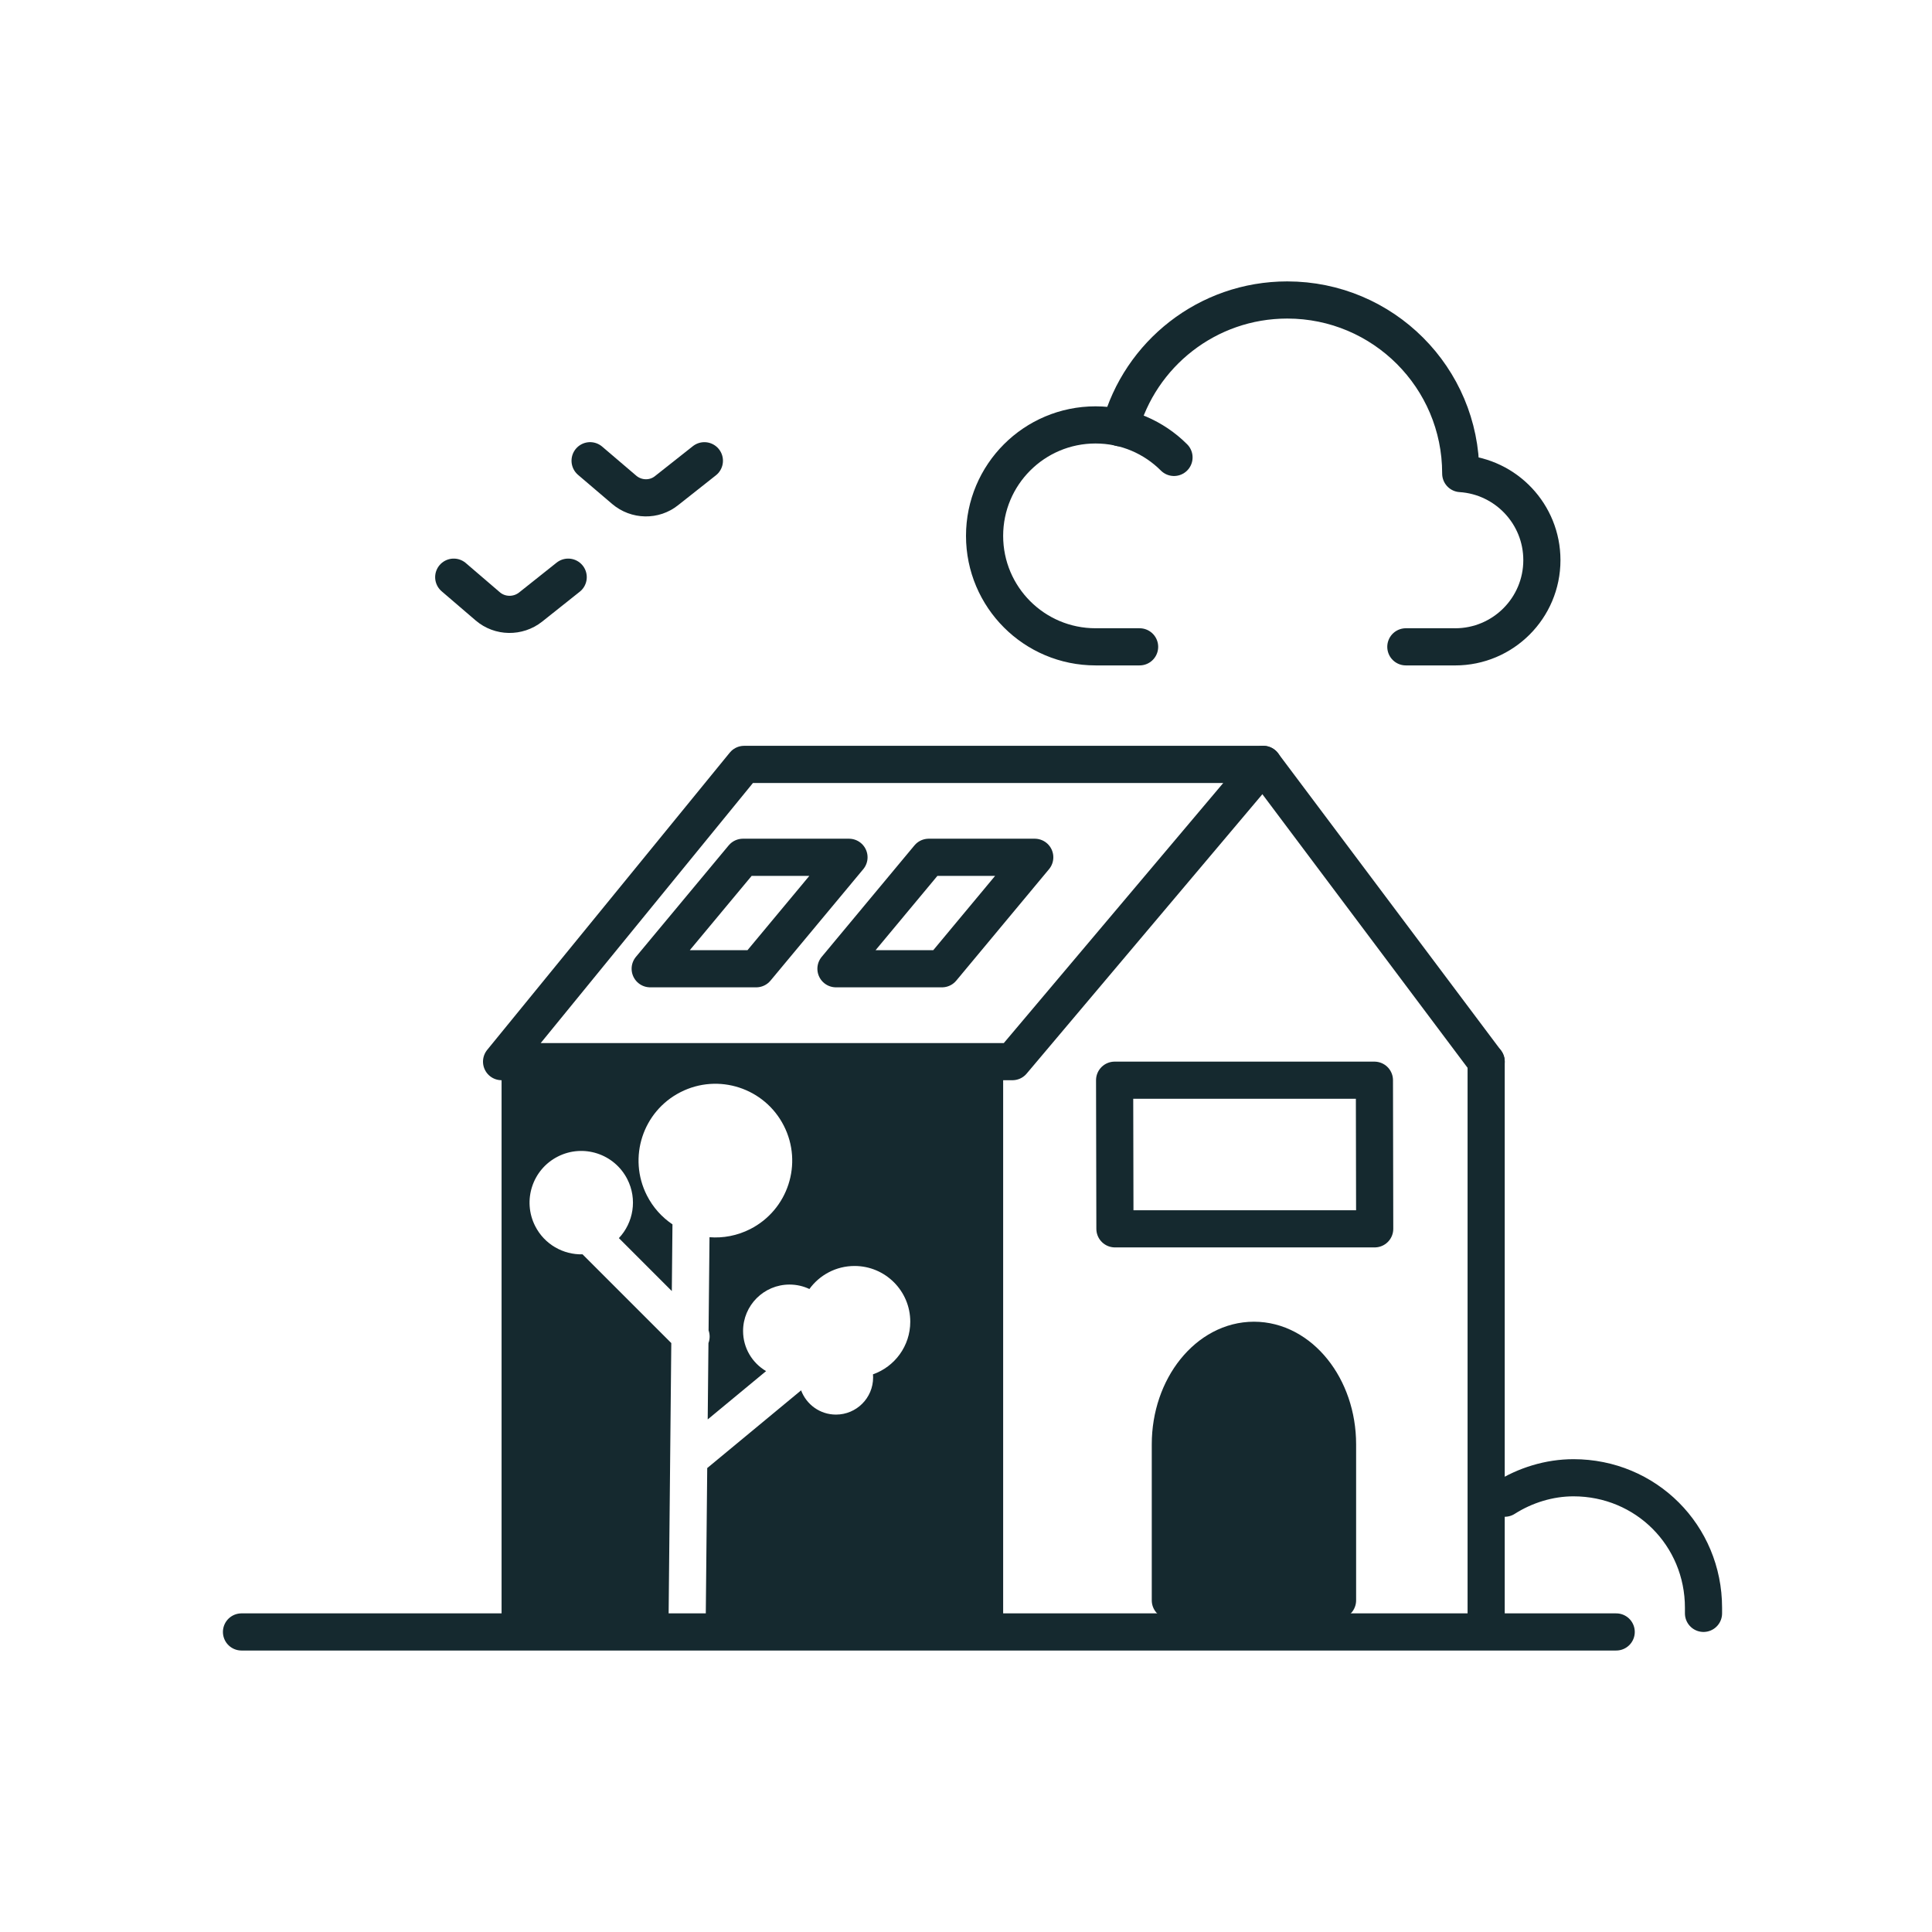
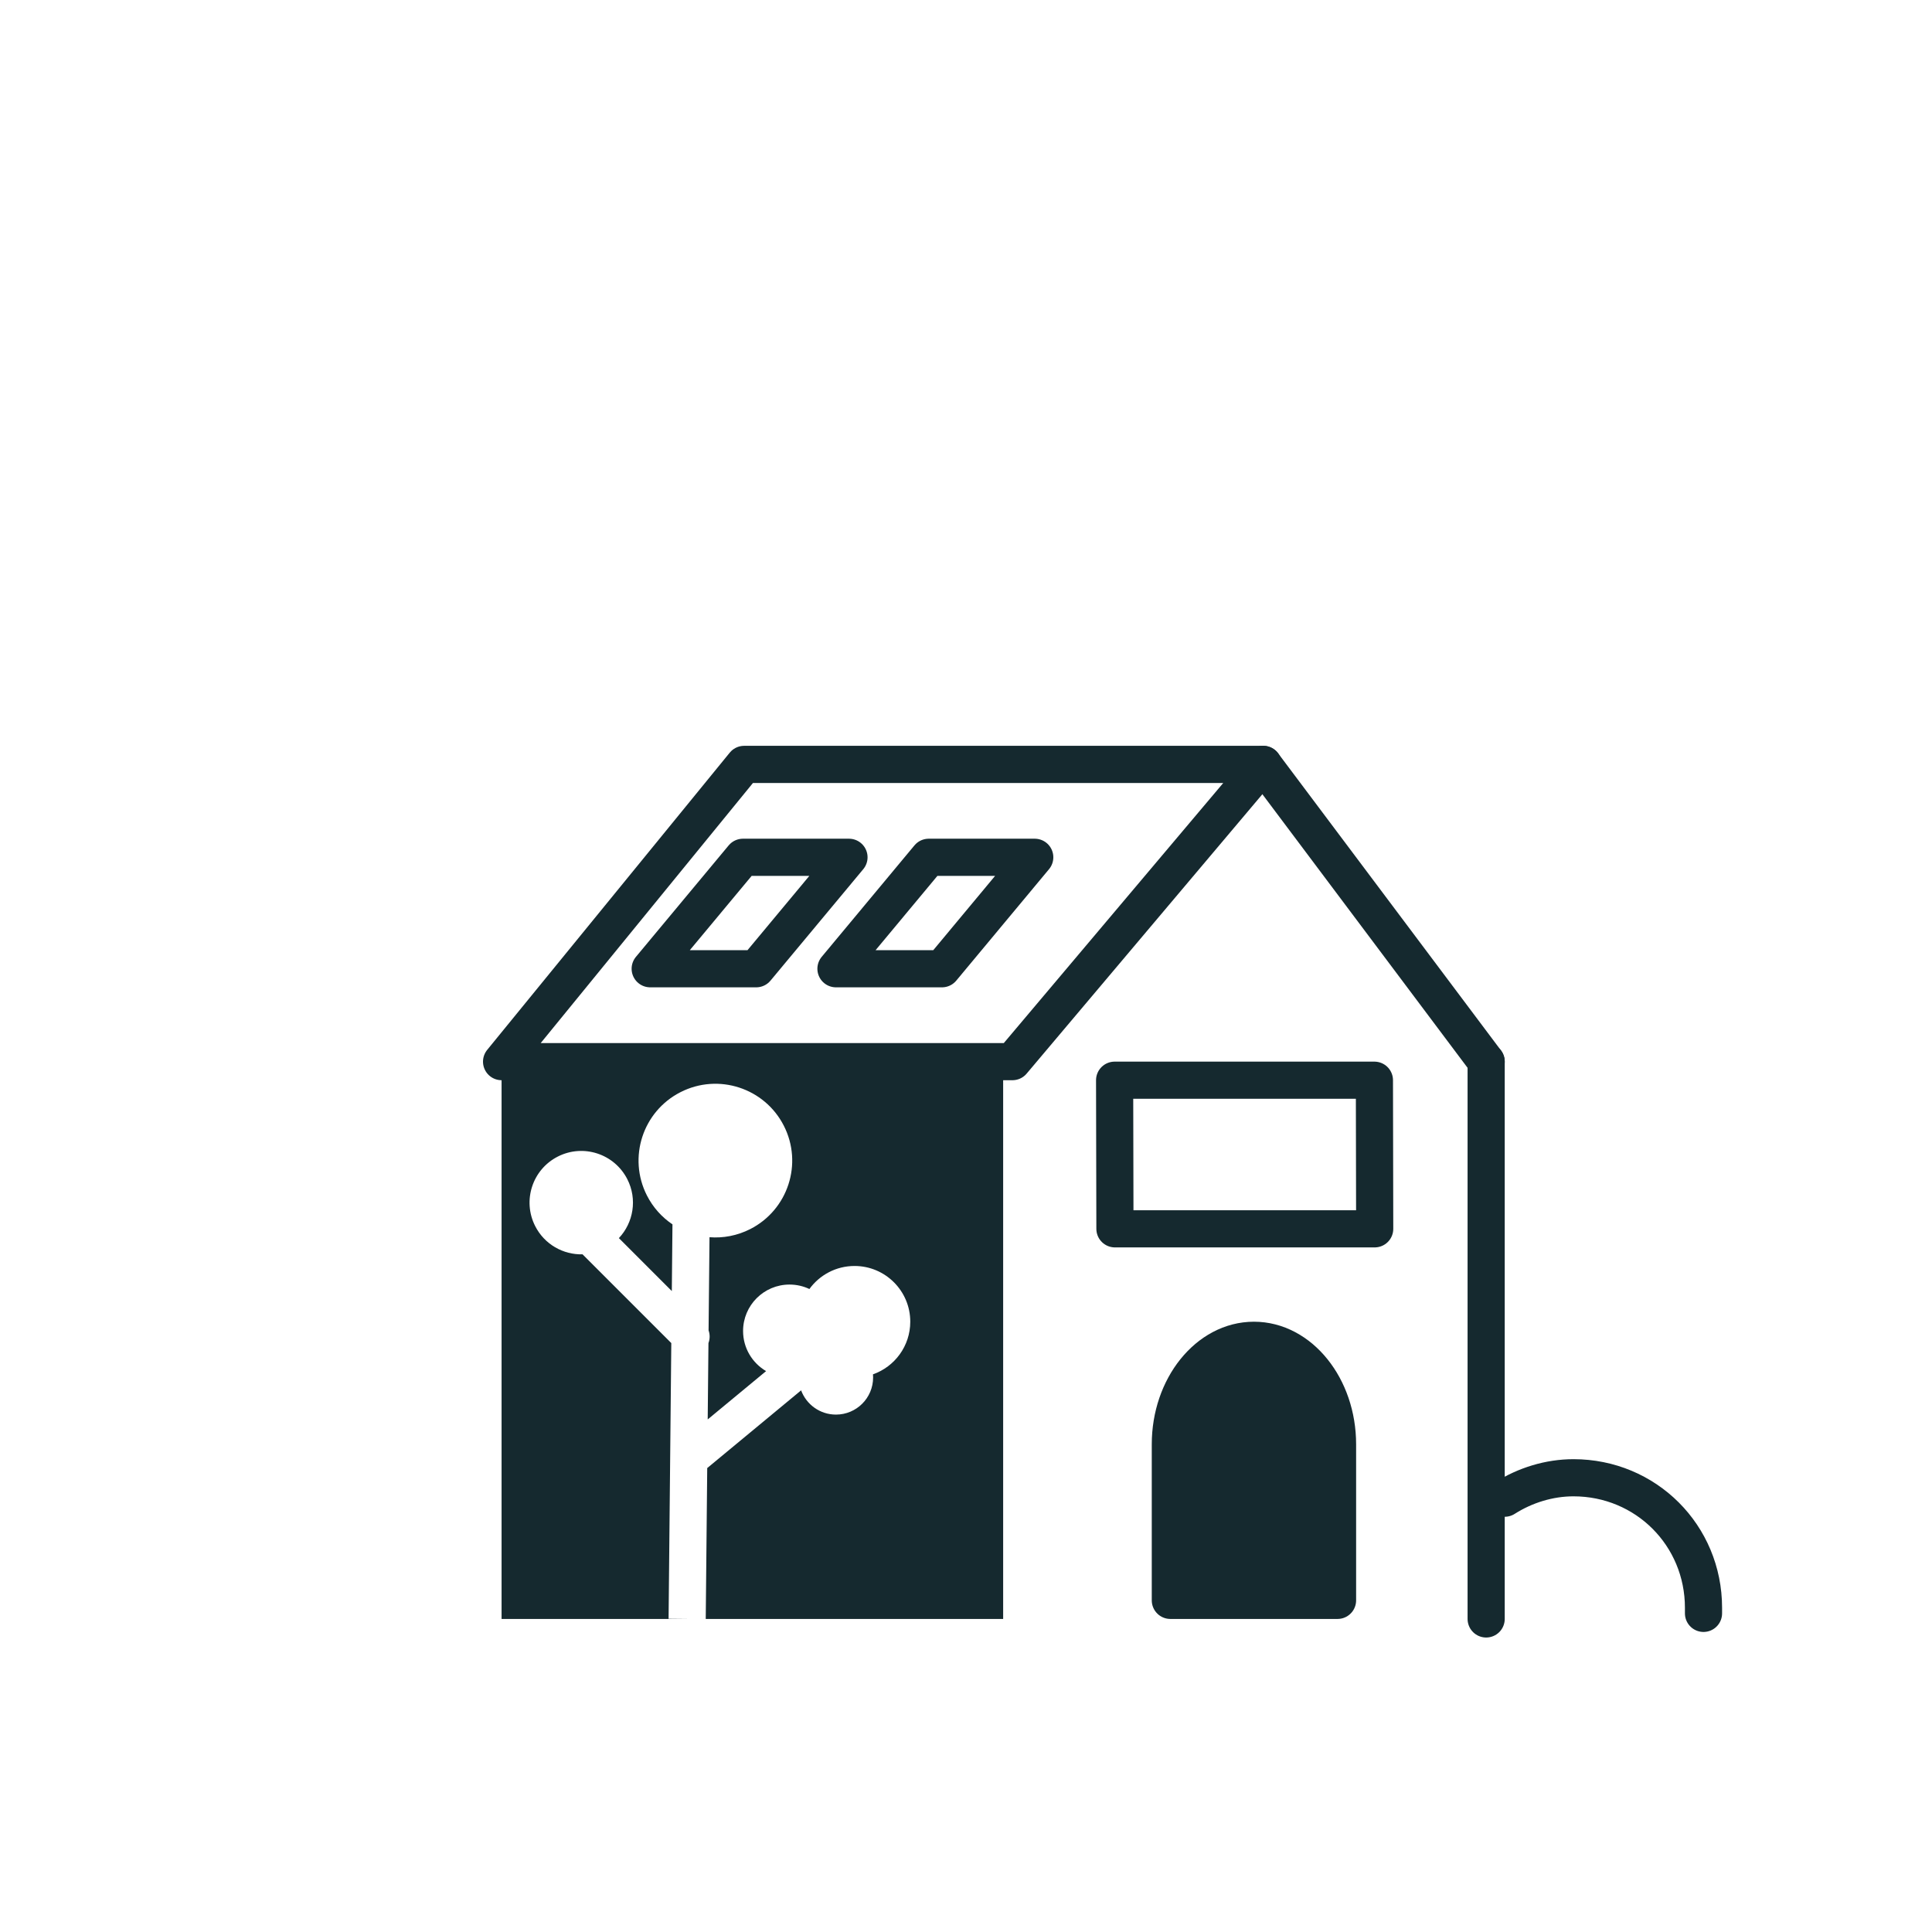
<svg xmlns="http://www.w3.org/2000/svg" width="104" height="104" viewBox="0 0 104 104" fill="none">
  <path d="M72 86.148H63V77.748C63 74.668 65.025 72.148 67.5 72.148C69.975 72.148 72 74.668 72 77.748V86.148Z" fill="#15292F" stroke="#15292F" stroke-width="2" stroke-miterlimit="10" stroke-linecap="round" stroke-linejoin="round" />
  <path fill-rule="evenodd" clip-rule="evenodd" d="M27 57.148H54V87.148H37.99L38 86.158L38.07 79.026L43.124 74.843C43.407 75.605 44.14 76.148 45 76.148C46.105 76.148 47 75.253 47 74.148C47 74.091 46.998 74.035 46.993 73.98C48.162 73.57 49 72.457 49 71.148C49 69.491 47.657 68.148 46 68.148C45.001 68.148 44.115 68.637 43.57 69.388C43.246 69.234 42.883 69.148 42.5 69.148C41.119 69.148 40 70.267 40 71.648C40 72.569 40.498 73.373 41.239 73.807L38.096 76.408L38.136 72.299C38.219 72.079 38.221 71.836 38.143 71.615L38.193 66.6C38.925 66.657 39.682 66.519 40.385 66.162C42.42 65.126 43.231 62.636 42.195 60.601C41.16 58.565 38.67 57.754 36.634 58.79C34.598 59.825 33.788 62.315 34.823 64.351C35.154 65.002 35.634 65.527 36.199 65.907L36.164 69.498L33.315 66.648C34.098 65.817 34.317 64.553 33.769 63.477C33.072 62.107 31.397 61.561 30.027 62.258C28.657 62.955 28.112 64.63 28.809 66.001C29.311 66.988 30.321 67.547 31.359 67.521L36.136 72.298L36 86.138L35.99 87.138L36.991 87.148H27V57.148Z" fill="#15292F" />
-   <path d="M13 87.848H87" stroke="#15292F" stroke-width="2" stroke-miterlimit="10" stroke-linecap="round" stroke-linejoin="round" />
  <path d="M54.5 57.148H27L40.057 41.148H68L54.5 57.148Z" stroke="#15292F" stroke-width="2" stroke-miterlimit="10" stroke-linecap="round" stroke-linejoin="round" />
-   <path d="M61.345 34.819H58.973C55.674 34.819 53 32.145 53 28.846C53 25.547 55.674 22.873 58.973 22.873C60.622 22.873 62.116 23.542 63.197 24.623" stroke="#15292F" stroke-width="2" stroke-linecap="round" stroke-linejoin="round" />
-   <path d="M60.294 23.026C61.366 19.062 64.99 16.148 69.293 16.148C74.453 16.148 78.632 20.327 78.632 25.482V25.492C81.072 25.649 83 27.679 83 30.151C83 32.731 80.91 34.82 78.331 34.82V34.819H75.677" stroke="#15292F" stroke-width="2" stroke-linecap="round" stroke-linejoin="round" />
  <path d="M81 80.648C82.1 79.948 83.4 79.548 84.7 79.548C88.6 79.548 91.7 82.648 91.7 86.548C91.7 86.648 91.7 86.748 91.7 86.848" stroke="#15292F" stroke-width="2" stroke-miterlimit="10" stroke-linecap="round" stroke-linejoin="round" />
-   <path d="M31.765 24.801L33.6 26.366C34.257 26.926 35.223 26.946 35.889 26.405L37.917 24.802" stroke="#15292F" stroke-width="2" stroke-linecap="round" stroke-linejoin="round" />
-   <path d="M24.424 31.069L26.259 32.643C26.916 33.203 27.882 33.213 28.558 32.682L30.586 31.069" stroke="#15292F" stroke-width="2" stroke-linecap="round" stroke-linejoin="round" />
  <path d="M80 57.148L80 87.148" stroke="#15292F" stroke-width="2" stroke-miterlimit="10" stroke-linecap="round" stroke-linejoin="round" />
  <path d="M80 57.148L68 41.148" stroke="#15292F" stroke-width="2" stroke-miterlimit="10" stroke-linecap="round" stroke-linejoin="round" />
  <path d="M40.707 52.148H35L39.993 46.148H45.701L40.707 52.148Z" stroke="#15292F" stroke-width="2" stroke-linecap="round" stroke-linejoin="round" />
-   <path d="M50.707 52.148H45L49.993 46.148H55.701L50.707 52.148Z" stroke="#15292F" stroke-width="2" stroke-linecap="round" stroke-linejoin="round" />
+   <path d="M50.707 52.148H45L49.993 46.148H55.701L50.707 52.148" stroke="#15292F" stroke-width="2" stroke-linecap="round" stroke-linejoin="round" />
  <path d="M74 66.148H60.017L60 58.148H73.985L74 66.148Z" stroke="#15292F" stroke-width="2" stroke-linecap="round" stroke-linejoin="round" />
</svg>